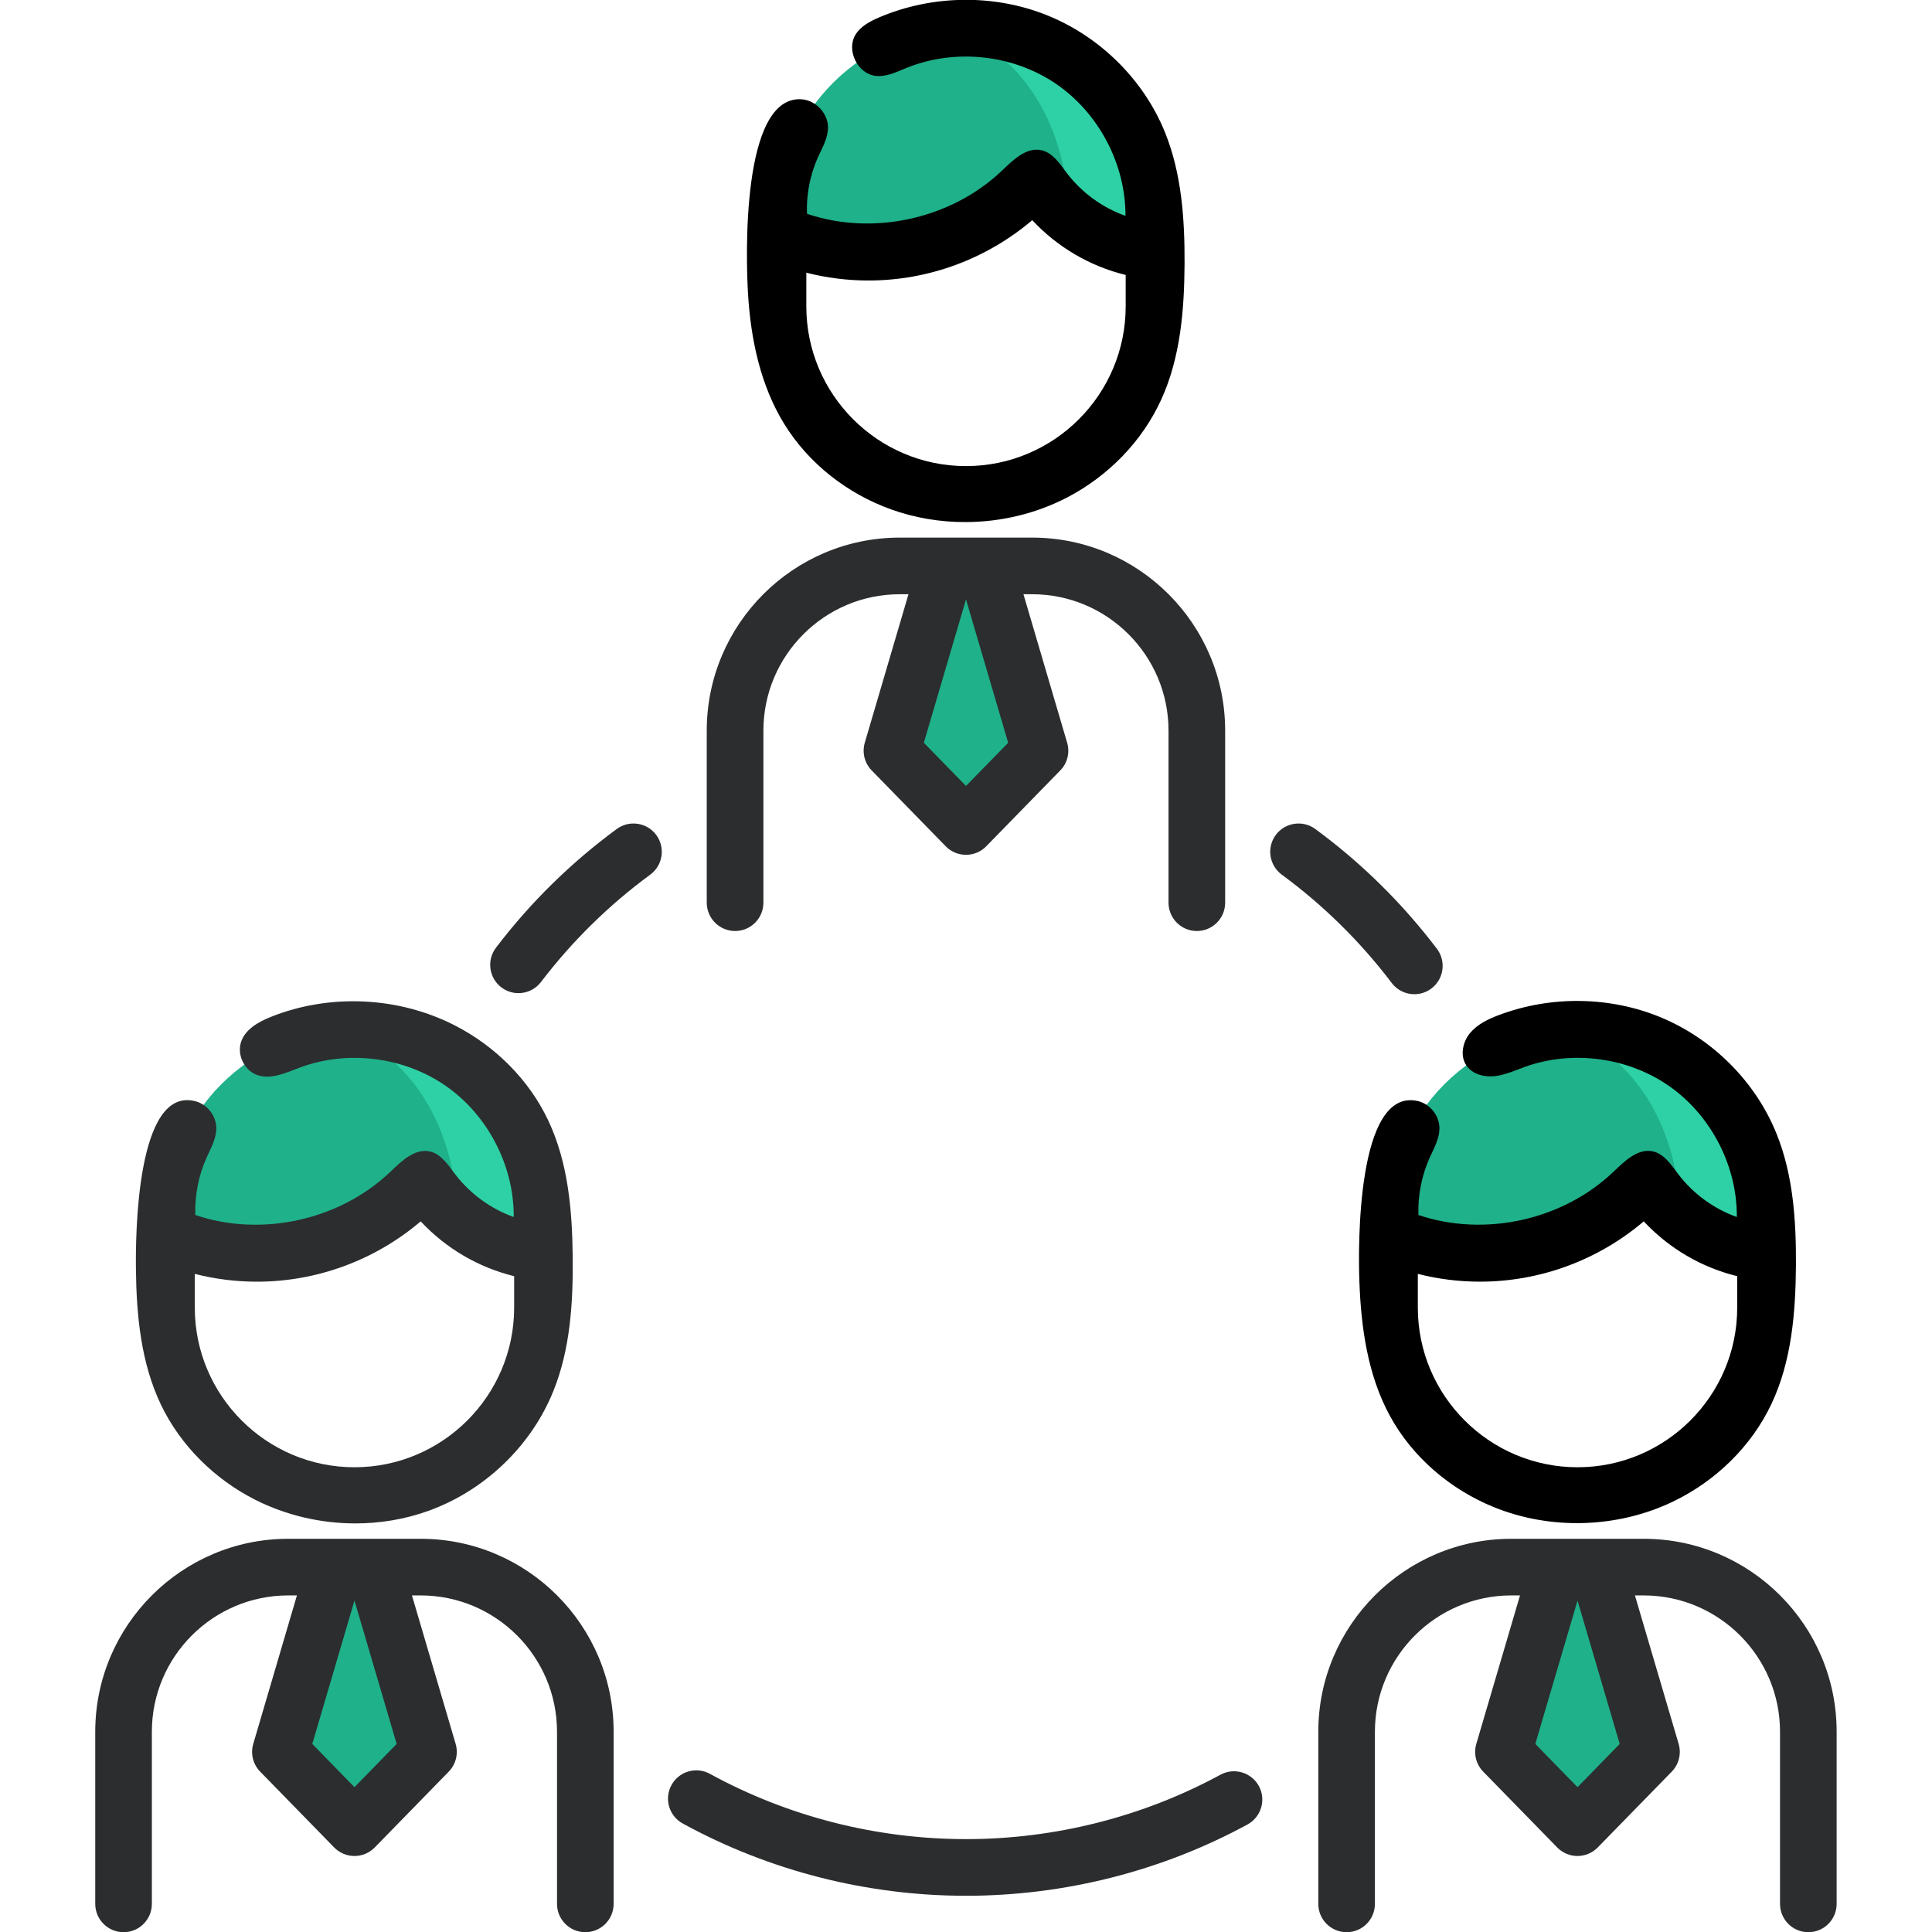
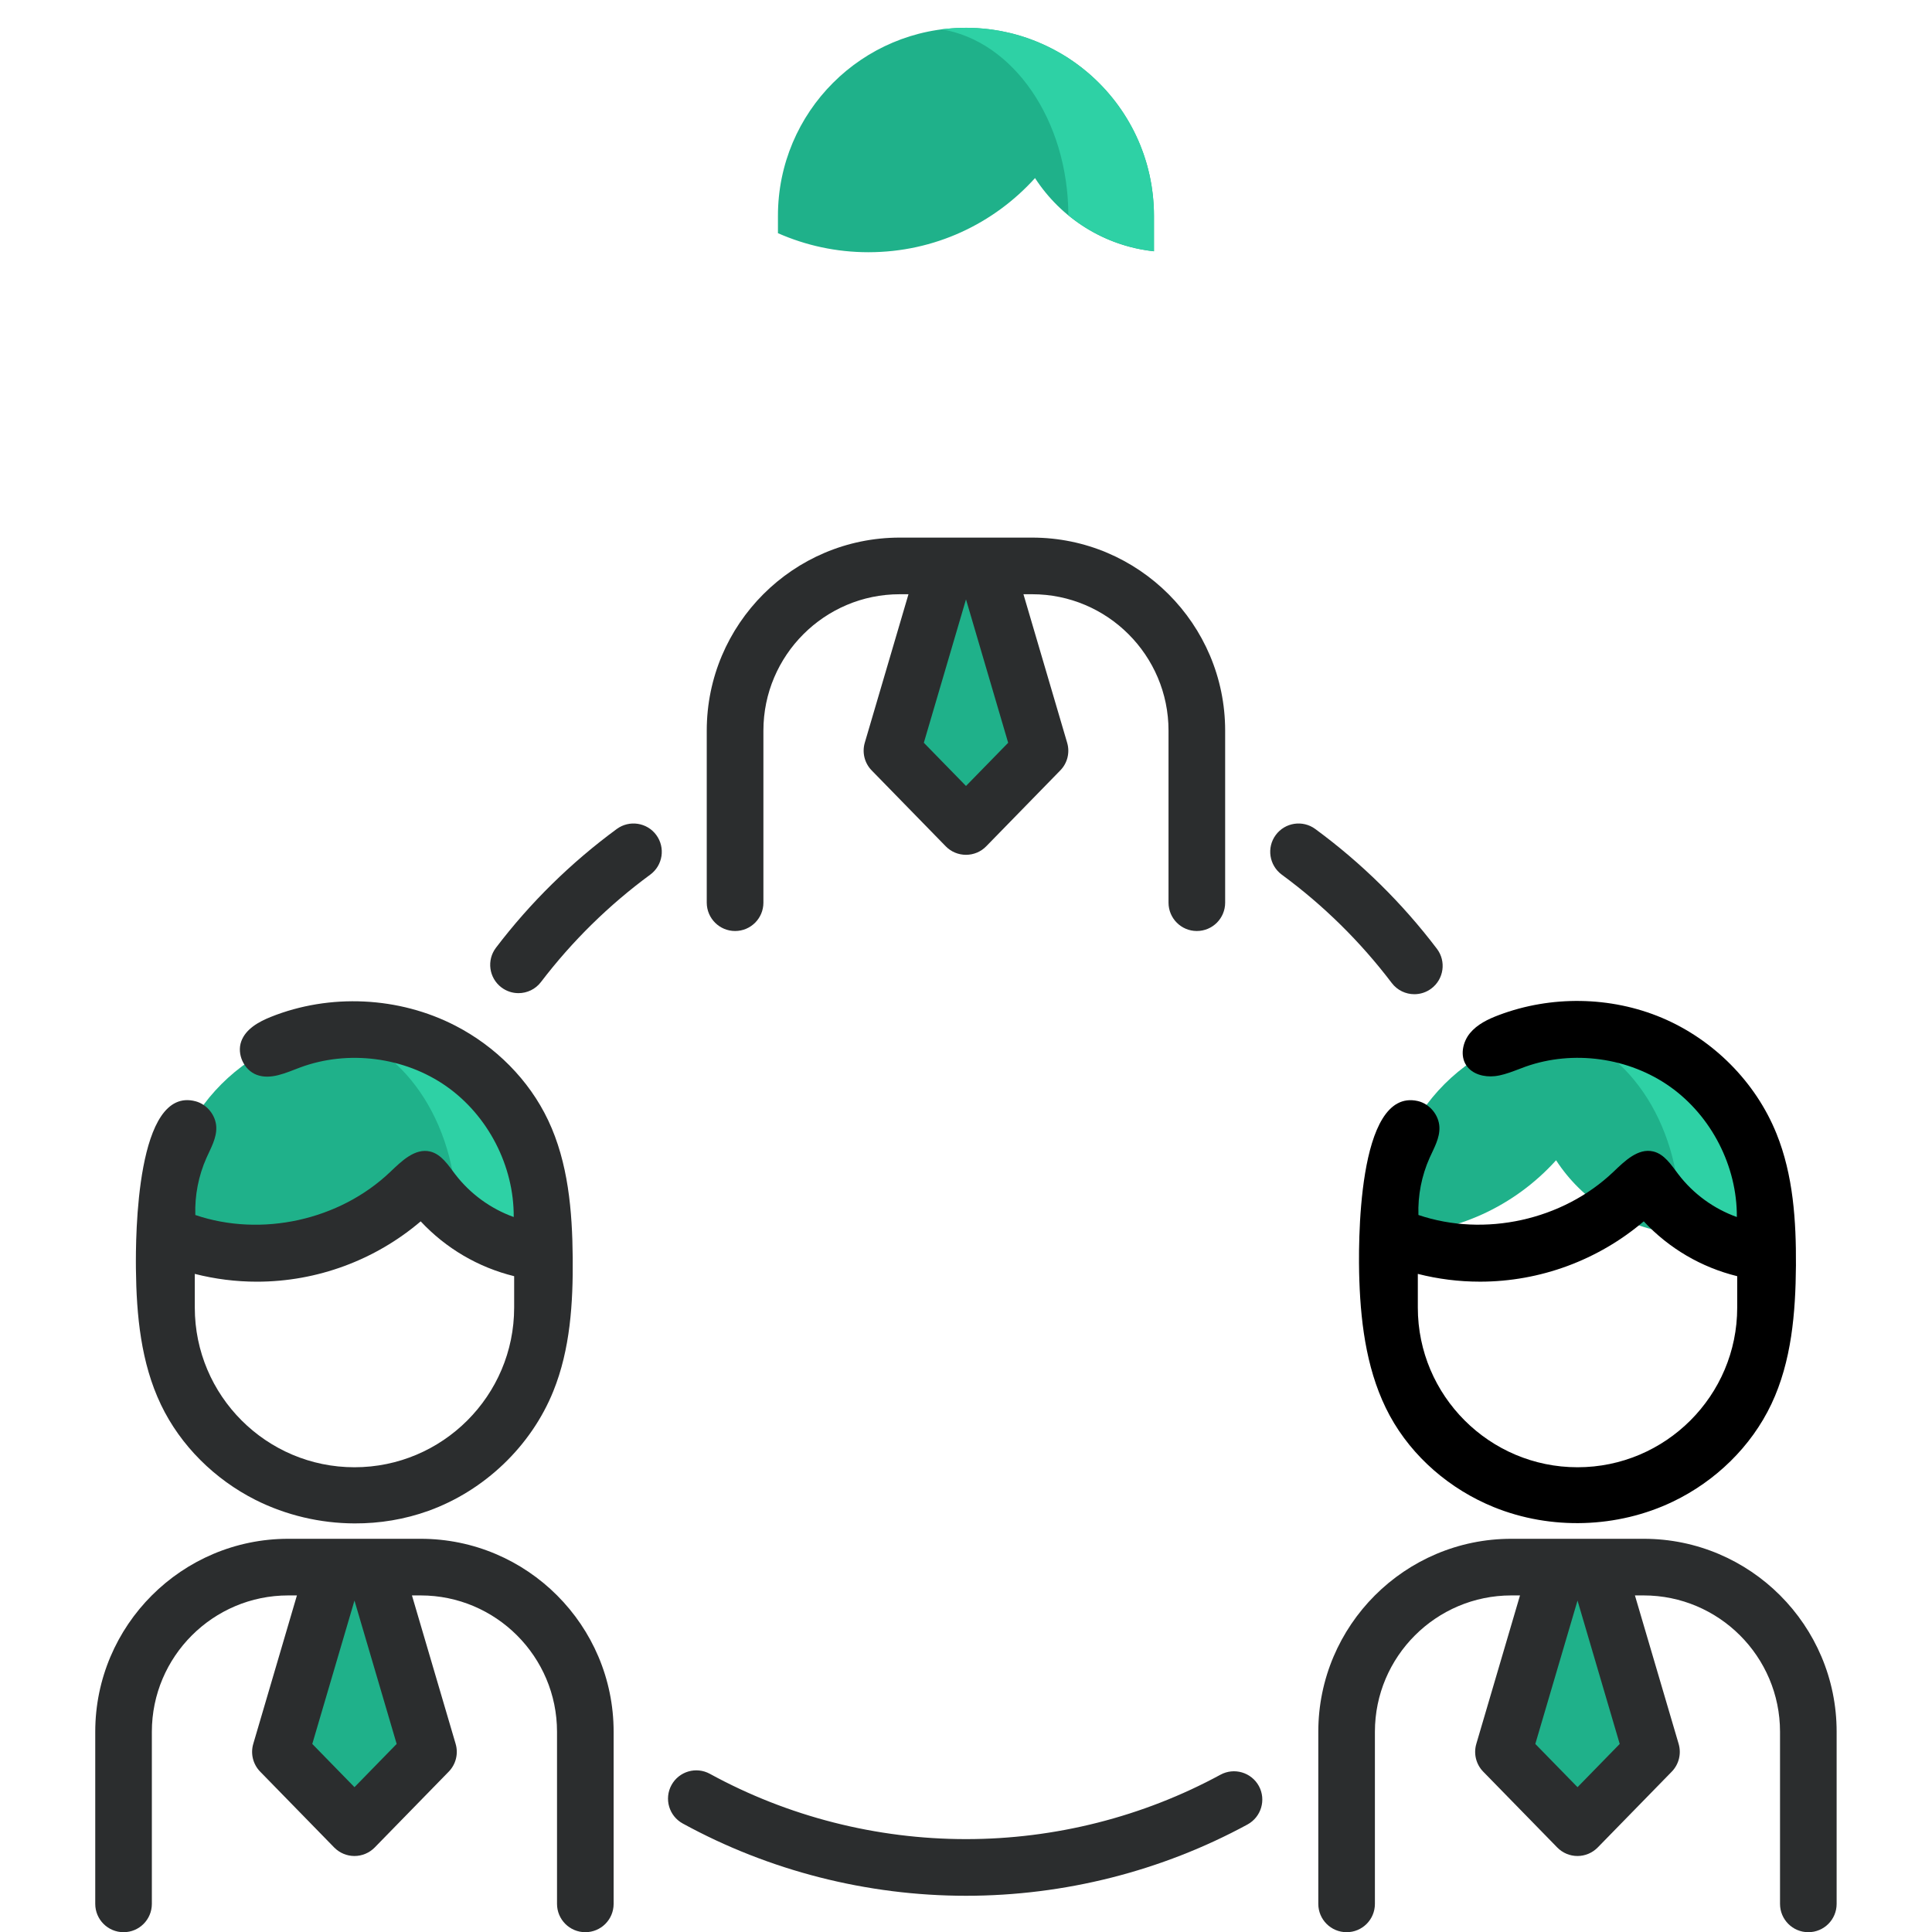
<svg xmlns="http://www.w3.org/2000/svg" version="1.1" id="Capa_1" x="0px" y="0px" width="80px" height="80px" viewBox="0 0 80 80" enable-background="new 0 0 80 80" xml:space="preserve">
  <g>
    <g>
      <g>
        <polygon fill="#1FB18A" points="15.493,64.89 13.864,64.89 11.614,72.542 14.678,75.68 17.743,72.542    " />
        <g>
          <path fill="#1FB18A" d="M19.743,44.484L19.743,44.484c-0.014-0.014-0.029-0.025-0.044-0.037c-0.06-0.05-0.12-0.101-0.181-0.149      c-0.028-0.021-0.056-0.044-0.084-0.065c-0.056-0.043-0.113-0.086-0.17-0.128c-0.033-0.024-0.067-0.048-0.101-0.072      c-0.052-0.037-0.105-0.073-0.159-0.109c-0.039-0.026-0.079-0.053-0.118-0.078c-0.048-0.03-0.097-0.061-0.146-0.091      c-0.045-0.027-0.091-0.057-0.138-0.083c-0.041-0.025-0.083-0.047-0.124-0.071c-0.055-0.031-0.11-0.061-0.166-0.09      c-0.029-0.016-0.058-0.029-0.087-0.044c-1.064-0.549-2.27-0.859-3.548-0.859c-4.3,0-7.785,3.485-7.785,7.785v0.72      c1.146,0.506,2.413,0.788,3.747,0.788c2.738,0,5.198-1.186,6.899-3.069c1.076,1.657,2.859,2.811,4.924,3.031v-1.47      C22.462,48.026,21.407,45.91,19.743,44.484z" />
          <path fill="#2ED1A5" d="M22.417,49.553c-0.005-0.051-0.013-0.101-0.019-0.151c-0.011-0.087-0.022-0.175-0.037-0.262      c-0.008-0.051-0.018-0.102-0.027-0.152c-0.016-0.086-0.032-0.171-0.05-0.255c-0.011-0.05-0.022-0.099-0.034-0.147      c-0.02-0.085-0.042-0.17-0.064-0.255c-0.013-0.045-0.025-0.091-0.039-0.137c-0.026-0.088-0.053-0.176-0.083-0.264      c-0.013-0.039-0.026-0.079-0.04-0.118c-0.033-0.095-0.069-0.189-0.106-0.281c-0.012-0.03-0.023-0.061-0.036-0.091      c-0.044-0.107-0.091-0.215-0.141-0.321c-0.006-0.014-0.012-0.027-0.019-0.041c-0.472-1-1.149-1.882-1.979-2.593      c0-0.001,0-0.001,0-0.002c0,0,0,0-0.001,0c-0.014-0.012-0.028-0.023-0.042-0.035c-0.061-0.051-0.121-0.101-0.182-0.149      c-0.028-0.021-0.056-0.044-0.084-0.065c-0.056-0.044-0.112-0.086-0.17-0.129c-0.033-0.023-0.067-0.048-0.101-0.071      c-0.052-0.037-0.105-0.074-0.159-0.109c-0.039-0.026-0.079-0.053-0.118-0.078c-0.048-0.03-0.097-0.061-0.145-0.091      c-0.046-0.028-0.092-0.057-0.139-0.084c-0.041-0.024-0.083-0.047-0.124-0.07c-0.055-0.031-0.11-0.061-0.165-0.09      c-0.029-0.016-0.059-0.029-0.087-0.045c-0.529-0.272-1.094-0.485-1.685-0.632c-0.012-0.003-0.024-0.006-0.036-0.008      c-0.125-0.031-0.252-0.058-0.379-0.082c-0.036-0.006-0.071-0.013-0.107-0.02c-0.106-0.019-0.213-0.033-0.32-0.048      c-0.045-0.006-0.089-0.012-0.133-0.018c-0.105-0.012-0.211-0.021-0.317-0.028c-0.043-0.003-0.085-0.008-0.128-0.01      c-0.147-0.009-0.294-0.014-0.442-0.014c0,0-0.001,0-0.002,0c0,0-0.001,0-0.001,0c-0.11,0-0.219,0.003-0.328,0.008      c-0.049,0.003-0.098,0.005-0.146,0.008c-0.042,0.002-0.083,0.006-0.125,0.01c-0.134,0.011-0.267,0.023-0.399,0.04      c2.948,0.491,5.228,3.746,5.237,7.695c0.987,0.812,2.208,1.351,3.547,1.493v-1.47c0-0.142-0.004-0.282-0.011-0.422      c-0.002-0.043-0.007-0.087-0.01-0.131C22.435,49.742,22.427,49.646,22.417,49.553z" />
        </g>
      </g>
      <g>
        <polygon fill="#1FB18A" points="40.814,23.433 39.186,23.433 36.935,31.084 40,34.224 43.065,31.084    " />
        <g>
          <path fill="#1FB18A" d="M45.065,3.026C45.065,3.026,45.065,3.026,45.065,3.026c-0.015-0.013-0.029-0.025-0.044-0.037      c-0.06-0.051-0.12-0.101-0.182-0.149c-0.027-0.022-0.056-0.044-0.084-0.066c-0.057-0.043-0.113-0.085-0.17-0.127      c-0.033-0.024-0.066-0.049-0.1-0.072c-0.053-0.037-0.106-0.074-0.16-0.109c-0.039-0.026-0.078-0.053-0.117-0.079      c-0.049-0.031-0.097-0.061-0.146-0.09c-0.046-0.028-0.093-0.056-0.139-0.083c-0.042-0.024-0.083-0.047-0.125-0.07      c-0.054-0.031-0.108-0.062-0.165-0.091c-0.027-0.015-0.057-0.029-0.086-0.044c-1.064-0.547-2.27-0.858-3.55-0.858      c-4.298,0-7.784,3.485-7.784,7.784v0.72c1.146,0.506,2.413,0.789,3.746,0.789c2.739,0,5.199-1.186,6.899-3.07      c1.075,1.657,2.859,2.812,4.924,3.032v-1.47C47.784,6.57,46.729,4.454,45.065,3.026z" />
          <path fill="#2ED1A5" d="M47.738,8.095c-0.005-0.05-0.013-0.101-0.019-0.151c-0.011-0.088-0.022-0.174-0.036-0.261      c-0.009-0.052-0.019-0.103-0.028-0.153c-0.016-0.085-0.031-0.17-0.05-0.254c-0.011-0.049-0.022-0.099-0.034-0.147      c-0.02-0.085-0.042-0.171-0.063-0.255c-0.014-0.046-0.026-0.091-0.039-0.136c-0.026-0.089-0.054-0.177-0.083-0.264      c-0.013-0.04-0.026-0.079-0.04-0.119c-0.034-0.095-0.069-0.188-0.106-0.282c-0.012-0.03-0.023-0.061-0.035-0.09      c-0.044-0.109-0.092-0.216-0.141-0.322c-0.006-0.014-0.013-0.028-0.019-0.042c-0.472-0.999-1.15-1.882-1.979-2.593      c0,0,0-0.001,0-0.001c0,0,0,0,0-0.001c-0.015-0.012-0.029-0.023-0.044-0.035c-0.06-0.051-0.12-0.101-0.182-0.149      c-0.027-0.022-0.056-0.044-0.084-0.066c-0.057-0.042-0.112-0.085-0.17-0.127c-0.033-0.024-0.066-0.049-0.1-0.073      c-0.053-0.037-0.106-0.073-0.16-0.109c-0.039-0.027-0.078-0.053-0.117-0.079c-0.049-0.031-0.097-0.061-0.146-0.09      c-0.046-0.028-0.093-0.056-0.139-0.083c-0.041-0.024-0.083-0.047-0.125-0.07c-0.054-0.031-0.108-0.062-0.165-0.091      c-0.027-0.015-0.057-0.029-0.086-0.044c-0.529-0.272-1.094-0.486-1.684-0.632c-0.013-0.003-0.025-0.005-0.037-0.008      c-0.125-0.03-0.251-0.057-0.379-0.082c-0.035-0.006-0.071-0.013-0.106-0.019c-0.106-0.018-0.212-0.034-0.32-0.048      c-0.044-0.006-0.088-0.012-0.133-0.017c-0.104-0.012-0.211-0.021-0.317-0.029c-0.043-0.003-0.084-0.007-0.128-0.01      C40.297,1.155,40.15,1.15,40.002,1.15c-0.001,0-0.001,0-0.002,0s-0.001,0-0.001,0c-0.111,0-0.22,0.003-0.328,0.008      c-0.049,0.002-0.099,0.005-0.146,0.008c-0.042,0.002-0.085,0.006-0.126,0.01C39.264,1.186,39.132,1.199,39,1.216      c2.949,0.491,5.227,3.745,5.238,7.693c0.986,0.813,2.207,1.352,3.547,1.494V8.934c0-0.142-0.004-0.283-0.012-0.423      c-0.002-0.043-0.007-0.086-0.01-0.13C47.757,8.286,47.749,8.19,47.738,8.095z" />
        </g>
      </g>
      <g>
        <polygon fill="#1FB18A" points="66.136,64.89 64.509,64.89 62.257,72.542 65.322,75.68 68.387,72.542    " />
        <g>
-           <path fill="#1FB18A" d="M70.387,44.484L70.387,44.484c-0.014-0.014-0.029-0.025-0.043-0.037c-0.061-0.05-0.12-0.101-0.182-0.149      c-0.028-0.021-0.056-0.044-0.084-0.065c-0.057-0.043-0.112-0.086-0.171-0.128c-0.032-0.024-0.066-0.048-0.101-0.072      c-0.052-0.037-0.104-0.073-0.158-0.109c-0.039-0.026-0.079-0.053-0.119-0.078c-0.047-0.03-0.095-0.061-0.144-0.091      c-0.047-0.027-0.092-0.057-0.14-0.083c-0.04-0.025-0.081-0.047-0.123-0.071c-0.056-0.031-0.109-0.061-0.166-0.09      c-0.028-0.016-0.058-0.029-0.087-0.044c-1.064-0.549-2.27-0.859-3.548-0.859c-4.3,0-7.786,3.485-7.786,7.785v0.72      c1.146,0.506,2.413,0.788,3.746,0.788c2.739,0,5.2-1.186,6.899-3.069c1.076,1.657,2.859,2.811,4.924,3.031v-1.47      C73.107,48.026,72.051,45.91,70.387,44.484z" />
+           <path fill="#1FB18A" d="M70.387,44.484L70.387,44.484c-0.014-0.014-0.029-0.025-0.043-0.037c-0.061-0.05-0.12-0.101-0.182-0.149      c-0.028-0.021-0.056-0.044-0.084-0.065c-0.057-0.043-0.112-0.086-0.171-0.128c-0.032-0.024-0.066-0.048-0.101-0.072      c-0.052-0.037-0.104-0.073-0.158-0.109c-0.039-0.026-0.079-0.053-0.119-0.078c-0.047-0.03-0.095-0.061-0.144-0.091      c-0.047-0.027-0.092-0.057-0.14-0.083c-0.04-0.025-0.081-0.047-0.123-0.071c-0.056-0.031-0.109-0.061-0.166-0.09      c-0.028-0.016-0.058-0.029-0.087-0.044c-1.064-0.549-2.27-0.859-3.548-0.859c-4.3,0-7.786,3.485-7.786,7.785v0.72      c2.739,0,5.2-1.186,6.899-3.069c1.076,1.657,2.859,2.811,4.924,3.031v-1.47      C73.107,48.026,72.051,45.91,70.387,44.484z" />
          <path fill="#2ED1A5" d="M73.062,49.553c-0.007-0.051-0.013-0.101-0.021-0.151c-0.011-0.087-0.021-0.175-0.035-0.262      c-0.01-0.051-0.019-0.102-0.028-0.152c-0.015-0.086-0.032-0.171-0.051-0.255c-0.011-0.05-0.021-0.099-0.034-0.147      c-0.02-0.085-0.041-0.17-0.064-0.255c-0.012-0.045-0.024-0.091-0.038-0.137c-0.026-0.088-0.055-0.176-0.084-0.264      c-0.012-0.039-0.025-0.079-0.04-0.118c-0.032-0.095-0.067-0.189-0.104-0.281c-0.013-0.03-0.024-0.061-0.034-0.091      c-0.045-0.107-0.093-0.215-0.143-0.321c-0.006-0.014-0.012-0.027-0.019-0.041c-0.472-1-1.149-1.882-1.979-2.593      c0-0.001,0-0.001,0-0.002l0,0c-0.014-0.012-0.029-0.023-0.043-0.035c-0.061-0.051-0.12-0.101-0.181-0.149      c-0.029-0.021-0.057-0.044-0.085-0.065c-0.056-0.044-0.112-0.086-0.169-0.129c-0.034-0.023-0.068-0.048-0.103-0.071      c-0.052-0.037-0.104-0.074-0.158-0.109c-0.039-0.026-0.079-0.053-0.119-0.078c-0.047-0.03-0.095-0.061-0.144-0.091      c-0.047-0.028-0.092-0.057-0.14-0.084c-0.04-0.024-0.081-0.047-0.123-0.07c-0.056-0.031-0.109-0.061-0.166-0.09      c-0.028-0.016-0.058-0.029-0.087-0.045c-0.528-0.272-1.094-0.485-1.684-0.632c-0.013-0.003-0.024-0.006-0.035-0.008      c-0.127-0.031-0.253-0.058-0.38-0.082c-0.035-0.006-0.072-0.013-0.107-0.02c-0.105-0.019-0.212-0.033-0.318-0.048      c-0.045-0.006-0.09-0.012-0.135-0.018c-0.104-0.012-0.209-0.021-0.315-0.028c-0.044-0.003-0.087-0.008-0.13-0.01      c-0.146-0.009-0.294-0.014-0.441-0.014h-0.002h-0.001c-0.109,0-0.22,0.003-0.329,0.008c-0.049,0.003-0.097,0.005-0.146,0.008      c-0.041,0.002-0.083,0.006-0.126,0.01c-0.135,0.011-0.266,0.023-0.398,0.04c2.948,0.491,5.229,3.746,5.237,7.695      c0.986,0.812,2.208,1.351,3.547,1.493v-1.47c0-0.142-0.003-0.282-0.011-0.422c-0.003-0.043-0.008-0.087-0.009-0.131      C73.078,49.742,73.072,49.646,73.062,49.553z" />
        </g>
      </g>
    </g>
    <g>
      <path fill="#2B2D2E" d="M57.629,40.703c0.231,0.305,0.582,0.465,0.936,0.465c0.246,0,0.496-0.077,0.708-0.238    c0.516-0.391,0.617-1.127,0.227-1.642c-1.434-1.89-3.126-3.558-5.037-4.961c-0.521-0.383-1.255-0.271-1.638,0.25    c-0.384,0.521-0.271,1.255,0.25,1.64C54.802,37.486,56.334,38.996,57.629,40.703z" />
      <path fill="#2B2D2E" d="M50.537,73.487c-3.212,1.744-6.855,2.667-10.536,2.667c-3.708,0-7.375-0.935-10.605-2.703    c-0.568-0.312-1.28-0.104-1.591,0.464c-0.311,0.568-0.103,1.28,0.465,1.592c3.574,1.957,7.63,2.993,11.731,2.993    c4.07,0,8.101-1.021,11.655-2.952c0.569-0.311,0.78-1.021,0.472-1.591C51.817,73.389,51.106,73.178,50.537,73.487z" />
      <path fill="#2B2D2E" d="M25.538,34.327c-1.894,1.392-3.577,3.044-5,4.915c-0.393,0.515-0.293,1.25,0.222,1.643    c0.212,0.161,0.462,0.239,0.709,0.239c0.353,0,0.703-0.159,0.933-0.463c1.289-1.69,2.811-3.186,4.523-4.444    c0.522-0.384,0.634-1.117,0.251-1.64C26.793,34.056,26.06,33.944,25.538,34.327z" />
      <path fill="#2B2D2E" d="M17.419,63.718h-1.927h-1.629h-1.927c-4.406,0-7.992,3.586-7.992,7.991v7.126    c0,0.648,0.524,1.173,1.173,1.173c0.647,0,1.171-0.524,1.171-1.173v-7.126c0-3.113,2.534-5.646,5.647-5.646h0.36l-1.808,6.147    c-0.12,0.407-0.01,0.847,0.286,1.15l3.065,3.14c0.221,0.225,0.523,0.353,0.839,0.353s0.618-0.128,0.839-0.353l3.065-3.14    c0.296-0.304,0.406-0.743,0.286-1.15l-1.809-6.147h0.36c3.114,0,5.647,2.533,5.647,5.646v7.126c0,0.648,0.525,1.173,1.172,1.173    s1.172-0.524,1.172-1.173v-7.126C25.411,67.304,21.826,63.718,17.419,63.718z M14.678,74.003l-1.747-1.79l1.747-5.937l1.747,5.937    L14.678,74.003z" />
      <path fill="#2B2D2E" d="M14.678,63.081c1.042,0.005,2.083-0.167,3.063-0.52c2.314-0.834,4.251-2.675,5.171-4.956    c0.701-1.734,0.819-3.646,0.803-5.518c-0.018-1.946-0.184-3.942-1.018-5.701c-0.797-1.681-2.186-3.059-3.837-3.912    c-2.337-1.208-5.203-1.345-7.646-0.366c-0.507,0.204-1.038,0.498-1.224,1.012c-0.192,0.529,0.111,1.187,0.638,1.386    c0.583,0.219,1.213-0.085,1.796-0.303c1.981-0.737,4.317-0.44,6.05,0.772c1.733,1.212,2.813,3.305,2.798,5.419    c-0.956-0.342-1.809-0.966-2.425-1.772c-0.289-0.379-0.572-0.828-1.035-0.94c-0.633-0.15-1.189,0.402-1.661,0.852    c-2.095,1.993-5.324,2.705-8.063,1.777c-0.027-0.811,0.132-1.627,0.462-2.367c0.183-0.41,0.424-0.823,0.406-1.273    c-0.019-0.486-0.382-0.941-0.853-1.068c-2.468-0.663-2.489,5.598-2.475,6.933c0.021,1.924,0.206,3.894,1.036,5.628    c0.813,1.7,2.23,3.093,3.913,3.943C11.845,62.745,13.262,63.076,14.678,63.081z M8.066,52.749    c0.836,0.213,1.697,0.323,2.574,0.323c2.493,0,4.899-0.897,6.78-2.498c1.044,1.118,2.384,1.905,3.87,2.27v1.301    c0,3.646-2.966,6.611-6.612,6.611c-3.646,0-6.612-2.966-6.612-6.611V52.749z" />
      <path fill="#2B2D2E" d="M30.439,38.551c0.647,0,1.172-0.525,1.172-1.173v-7.125c0-3.114,2.533-5.647,5.646-5.647h0.361    l-1.809,6.148c-0.119,0.407-0.01,0.847,0.287,1.149l3.064,3.14c0.22,0.227,0.524,0.353,0.839,0.353    c0.316,0,0.619-0.126,0.839-0.353l3.064-3.14c0.298-0.302,0.407-0.742,0.286-1.149l-1.809-6.148h0.36    c3.114,0,5.647,2.533,5.647,5.647v7.125c0,0.647,0.524,1.173,1.172,1.173s1.173-0.525,1.173-1.173v-7.125    c0-4.407-3.585-7.992-7.992-7.992h-1.927h-1.628h-1.928c-4.406,0-7.991,3.585-7.991,7.992v7.125    C29.267,38.026,29.792,38.551,30.439,38.551z M40,32.545l-1.746-1.789L40,24.819l1.746,5.938L40,32.545z" />
-       <path d="M40,21.618c1.46-0.006,2.917-0.354,4.211-1.031c1.686-0.883,3.089-2.316,3.877-4.049c0.792-1.739,0.95-3.697,0.962-5.607    c0.009-1.854-0.119-3.748-0.816-5.465c-0.891-2.19-2.716-3.976-4.913-4.848c-2.197-0.872-4.737-0.826-6.913,0.1    c-0.377,0.16-0.763,0.363-0.98,0.711c-0.399,0.643,0.08,1.629,0.832,1.713c0.446,0.05,0.872-0.166,1.288-0.334    c1.993-0.806,4.38-0.554,6.161,0.651c1.78,1.206,2.902,3.328,2.895,5.478c-0.959-0.339-1.813-0.962-2.428-1.77    c-0.292-0.381-0.575-0.835-1.042-0.944c-0.629-0.148-1.182,0.401-1.65,0.847c-2.097,1.997-5.326,2.71-8.069,1.783    c-0.031-0.805,0.128-1.617,0.46-2.352c0.18-0.398,0.415-0.795,0.411-1.233c-0.006-0.584-0.513-1.119-1.096-1.157    c-2.503-0.161-2.306,6.566-2.216,8.055c0.114,1.884,0.513,3.792,1.505,5.398c1.009,1.632,2.607,2.877,4.412,3.526    C37.884,21.448,38.942,21.623,40,21.618z M33.388,11.292c0.836,0.213,1.697,0.323,2.574,0.323c2.493,0,4.898-0.897,6.781-2.498    c1.043,1.118,2.384,1.904,3.869,2.269v1.302c0,3.646-2.966,6.612-6.611,6.612c-3.647,0-6.613-2.966-6.613-6.612V11.292    L33.388,11.292z" />
      <path fill="#2B2D2E" d="M68.063,63.718h-1.926h-1.629h-1.928c-4.406,0-7.992,3.586-7.992,7.991v7.126    c0,0.648,0.524,1.173,1.173,1.173c0.647,0,1.171-0.524,1.171-1.173v-7.126c0-3.113,2.535-5.646,5.648-5.646h0.36l-1.809,6.147    c-0.12,0.407-0.011,0.847,0.285,1.15l3.066,3.14c0.22,0.225,0.521,0.353,0.838,0.353c0.315,0,0.617-0.128,0.838-0.353l3.066-3.14    c0.296-0.304,0.404-0.743,0.285-1.15l-1.81-6.147h0.361c3.113,0,5.647,2.533,5.647,5.646v7.126c0,0.648,0.524,1.173,1.171,1.173    c0.649,0,1.173-0.524,1.173-1.173v-7.126C76.055,67.304,72.47,63.718,68.063,63.718z M65.322,74.003l-1.748-1.79l1.748-5.937    l1.747,5.937L65.322,74.003z" />
      <path d="M62.29,44.481c0.296-0.083,0.584-0.208,0.875-0.312c1.976-0.702,4.287-0.381,5.997,0.835    c1.708,1.216,2.771,3.292,2.757,5.39c-0.955-0.341-1.809-0.963-2.423-1.771c-0.291-0.381-0.575-0.834-1.041-0.944    c-0.631-0.147-1.183,0.401-1.651,0.848c-2.097,1.997-5.326,2.711-8.07,1.783c-0.027-0.81,0.133-1.627,0.463-2.366    c0.184-0.409,0.424-0.819,0.406-1.269C59.584,46.17,59.195,45.7,58.7,45.59c-2.529-0.563-2.462,6.05-2.412,7.438    c0.067,1.929,0.341,3.898,1.261,5.594c0.932,1.712,2.5,3.05,4.305,3.784c2.359,0.959,5.122,0.875,7.418-0.227    c1.759-0.844,3.243-2.277,4.078-4.041c0.836-1.769,1.001-3.777,1.016-5.733c0.011-1.853-0.111-3.745-0.805-5.463    c-0.863-2.14-2.618-3.898-4.744-4.796c-2.126-0.896-4.598-0.928-6.756-0.113c-0.447,0.168-0.896,0.384-1.197,0.753    c-0.301,0.37-0.412,0.93-0.149,1.327c0.246,0.369,0.741,0.497,1.184,0.448C62.029,44.547,62.161,44.518,62.29,44.481z     M65.322,60.756c-3.646,0-6.613-2.966-6.613-6.611v-1.396c0.837,0.213,1.699,0.322,2.575,0.322c2.492,0,4.899-0.896,6.78-2.497    c1.043,1.118,2.384,1.905,3.87,2.27v1.301C71.935,57.79,68.968,60.756,65.322,60.756z" />
    </g>
  </g>
</svg>